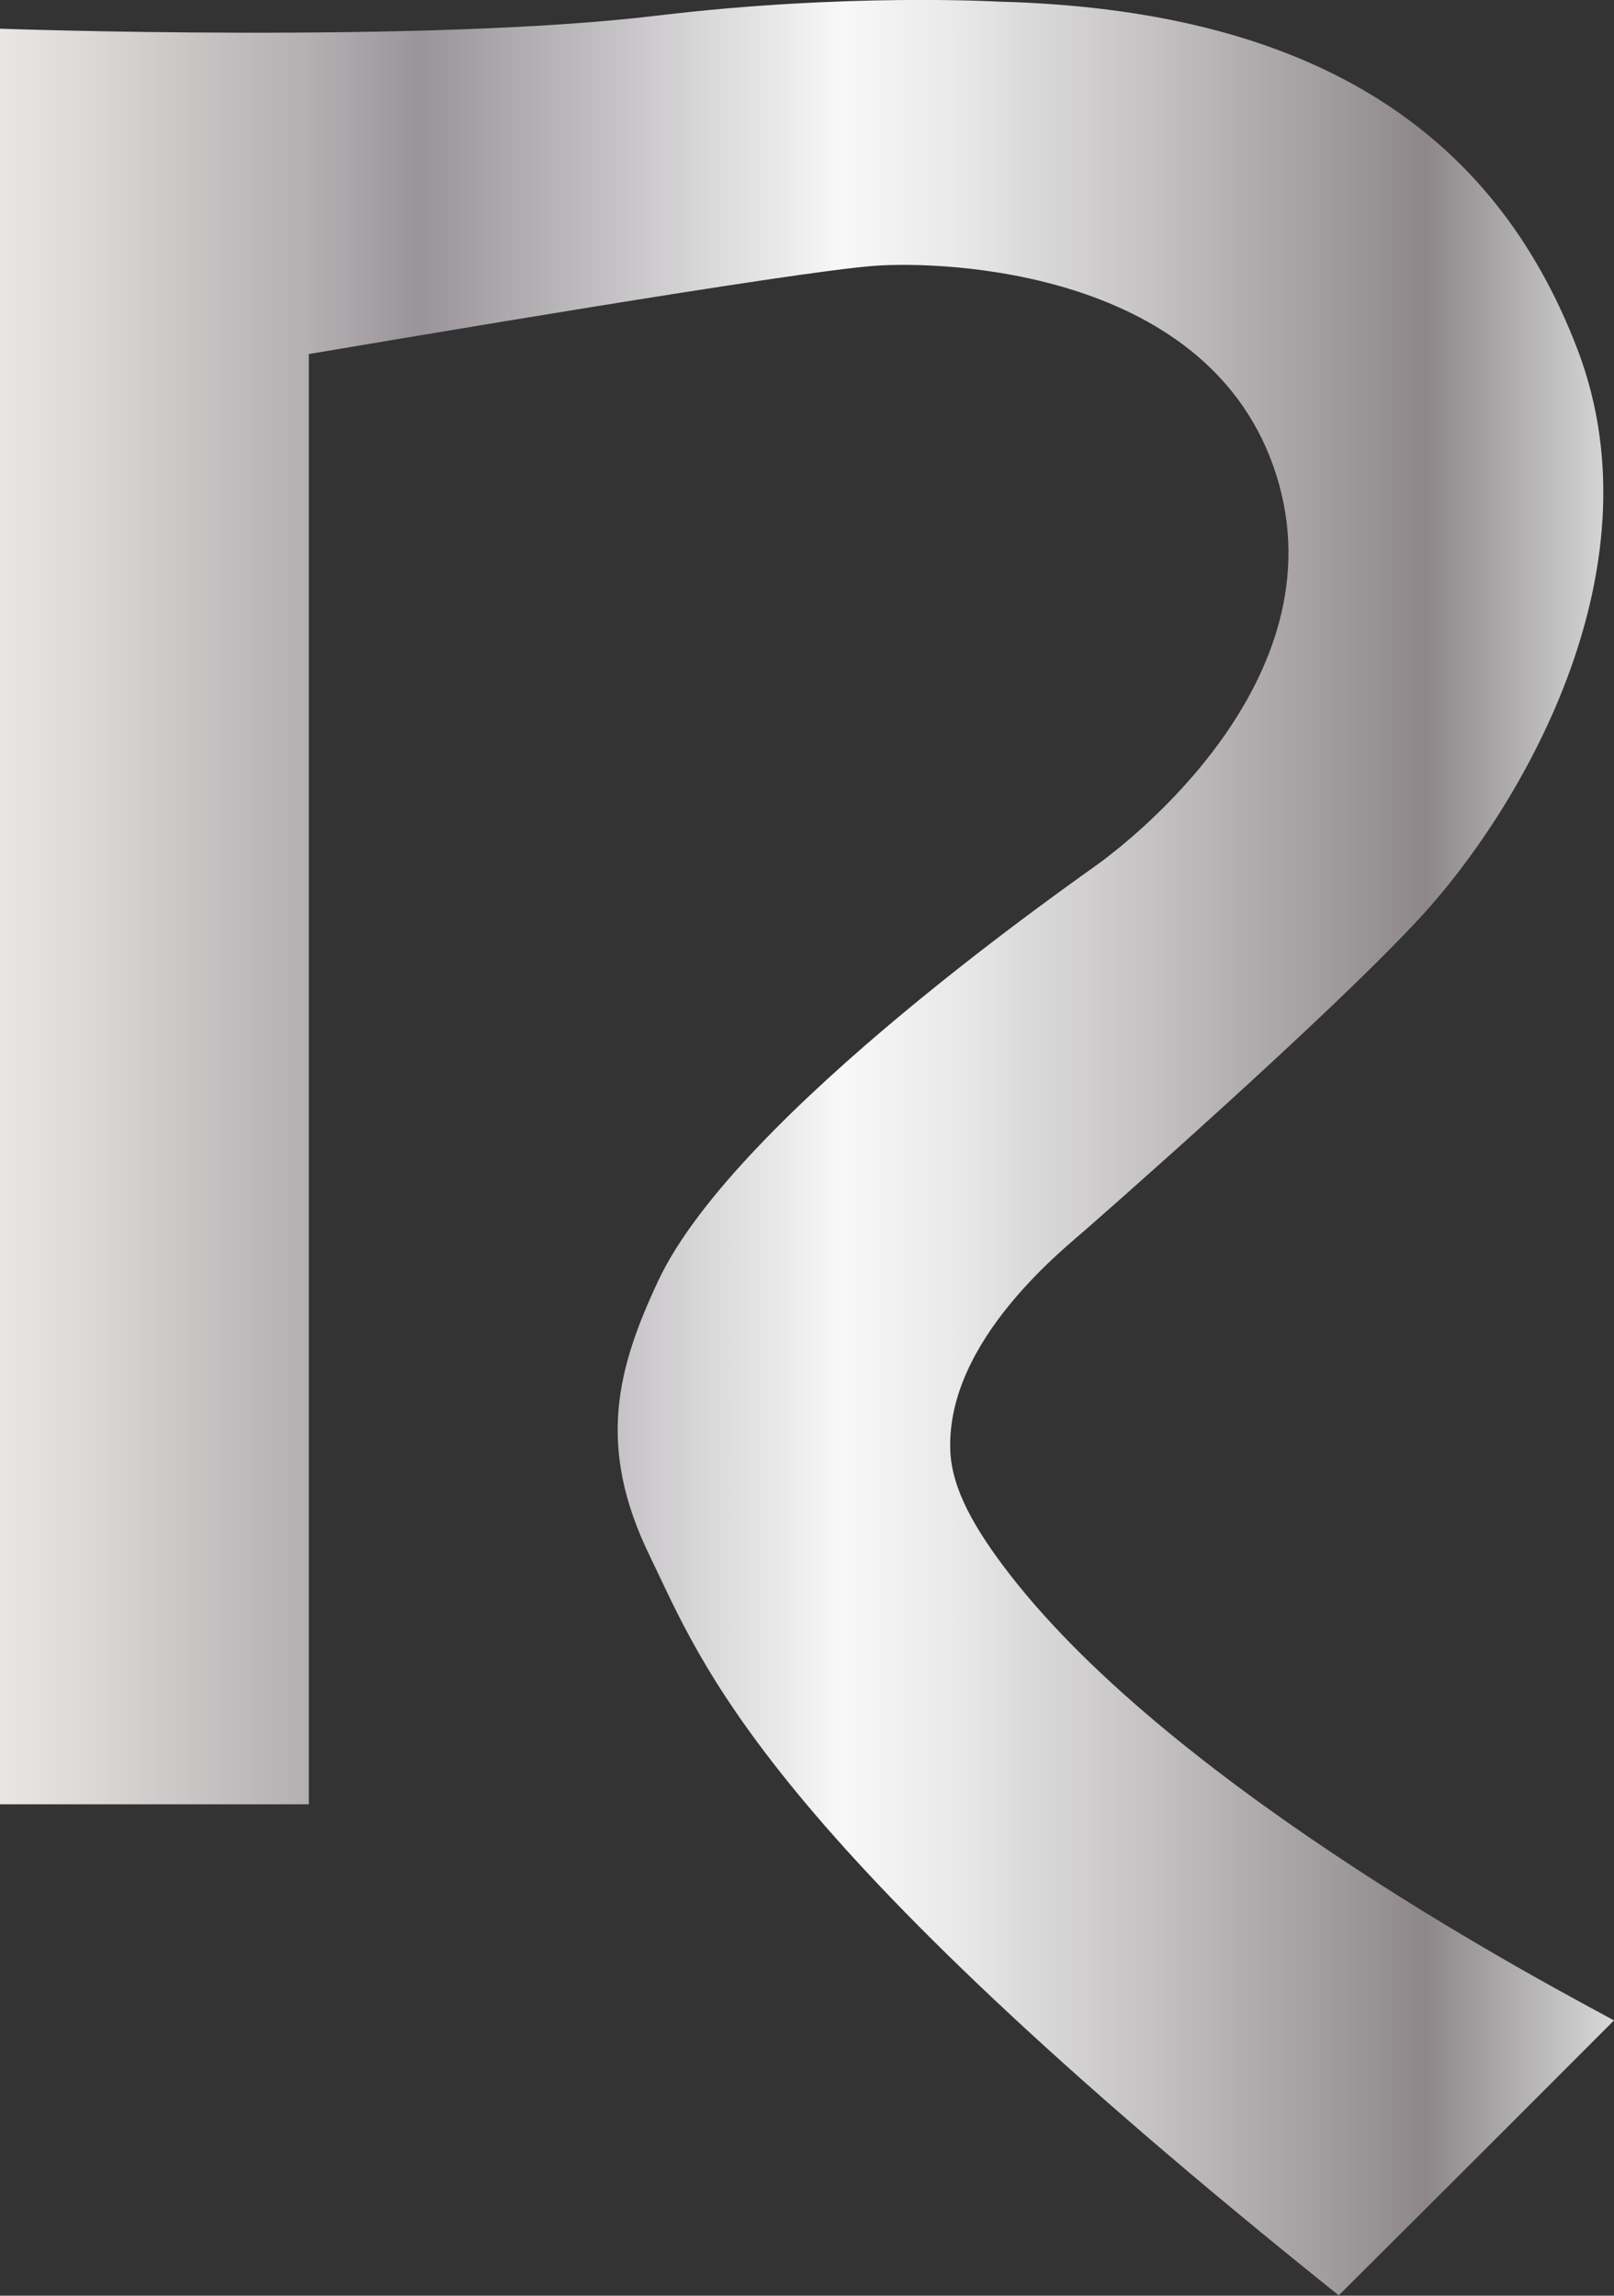
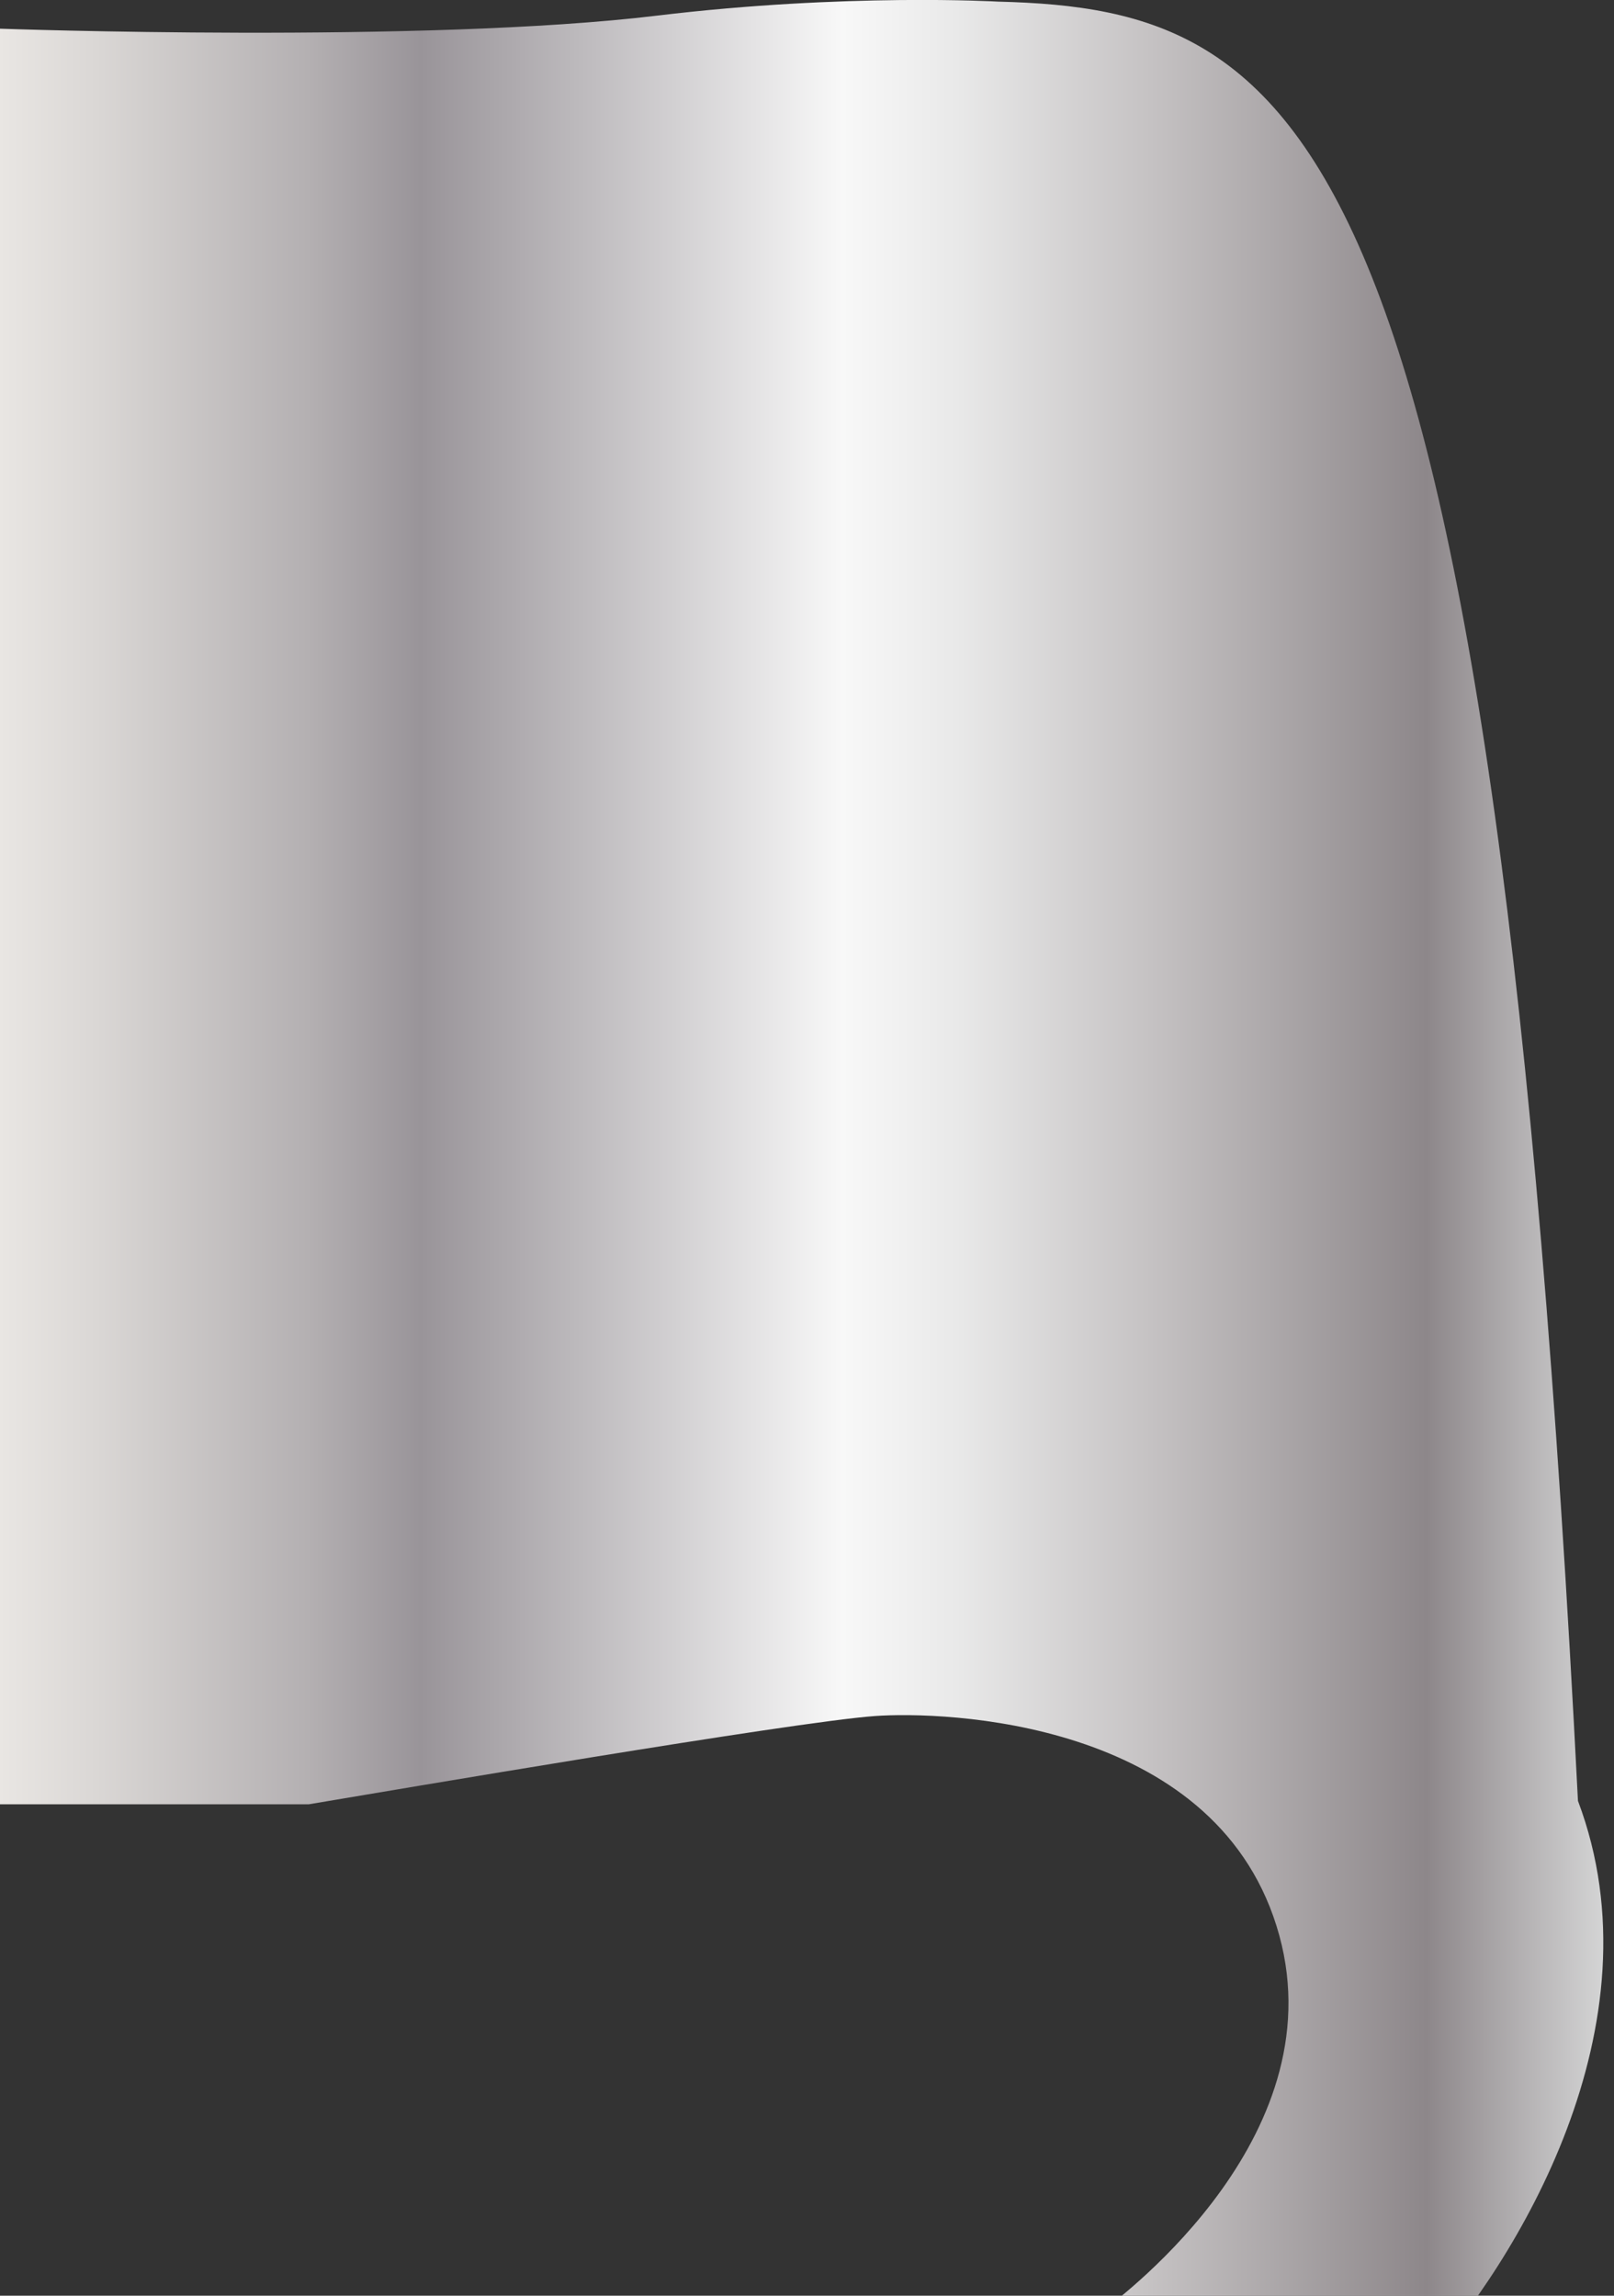
<svg xmlns="http://www.w3.org/2000/svg" id="logomark" viewBox="0 0 90 128">
  <rect x="0" y="0" width="90" height="128" fill="#333333" stroke="none" />
  <defs>
    <linearGradient id="linear-gradient" x1="-89.45" y1="-101.16" x2="-86.92" y2="-101.16" gradientTransform="translate(3186.3 -3539.48) scale(35.62 -35.62)" gradientUnits="userSpaceOnUse">
      <stop offset="0" stop-color="#f0eeeb" />
      <stop offset="0" stop-color="#e9e6e3" />
      <stop offset=".06" stop-color="#dad7d5" />
      <stop offset=".19" stop-color="#b4b0b2" />
      <stop offset=".26" stop-color="#999499" />
      <stop offset=".52" stop-color="#f8f8f8" />
      <stop offset=".59" stop-color="#e9e9e9" />
      <stop offset=".71" stop-color="#c5c2c3" />
      <stop offset=".88" stop-color="#8d878a" />
      <stop offset="1" stop-color="#dbdcdc" />
      <stop offset="1" stop-color="#b4b4b5" />
    </linearGradient>
  </defs>
-   <path d="M0,1.6v99h17.22V19.74c4.31-.72,27.07-4.6,31.56-4.92,3.88-.28,18.8.2,22.4,11.7,3.61,11.49-8.53,20.58-9.71,21.48-1.18.89-20.39,14.11-24.76,23.4-2.29,4.88-3.47,9.22-.48,15.35,2.98,6.13,6.1,15.35,38.42,41.23,5.53-5.49,15.35-15.33,15.35-15.33-3.04-1.67-24.25-12.7-33.68-24.85-1.97-2.54-3.26-4.8-3.33-6.94-.23-6.15,6.47-11.33,7.64-12.38,0,0,13.52-11.81,18.69-17.46,5.17-5.65,13.4-18.95,8.67-31.47C83.25,7.05,72.83.53,55.66.09c0,0-8.46-.49-19.01.78C23.69,2.44,0,1.6,0,1.6Z" style="fill: url(#linear-gradient);" />
+   <path d="M0,1.6v99h17.22c4.31-.72,27.07-4.6,31.56-4.92,3.88-.28,18.8.2,22.4,11.7,3.61,11.49-8.53,20.58-9.71,21.48-1.18.89-20.39,14.11-24.76,23.4-2.29,4.88-3.47,9.22-.48,15.35,2.98,6.13,6.1,15.35,38.42,41.23,5.53-5.49,15.35-15.33,15.35-15.33-3.04-1.67-24.25-12.7-33.68-24.85-1.97-2.54-3.26-4.8-3.33-6.94-.23-6.15,6.47-11.33,7.64-12.38,0,0,13.52-11.81,18.69-17.46,5.17-5.65,13.4-18.95,8.67-31.47C83.25,7.05,72.83.53,55.66.09c0,0-8.46-.49-19.01.78C23.69,2.44,0,1.6,0,1.6Z" style="fill: url(#linear-gradient);" />
</svg>